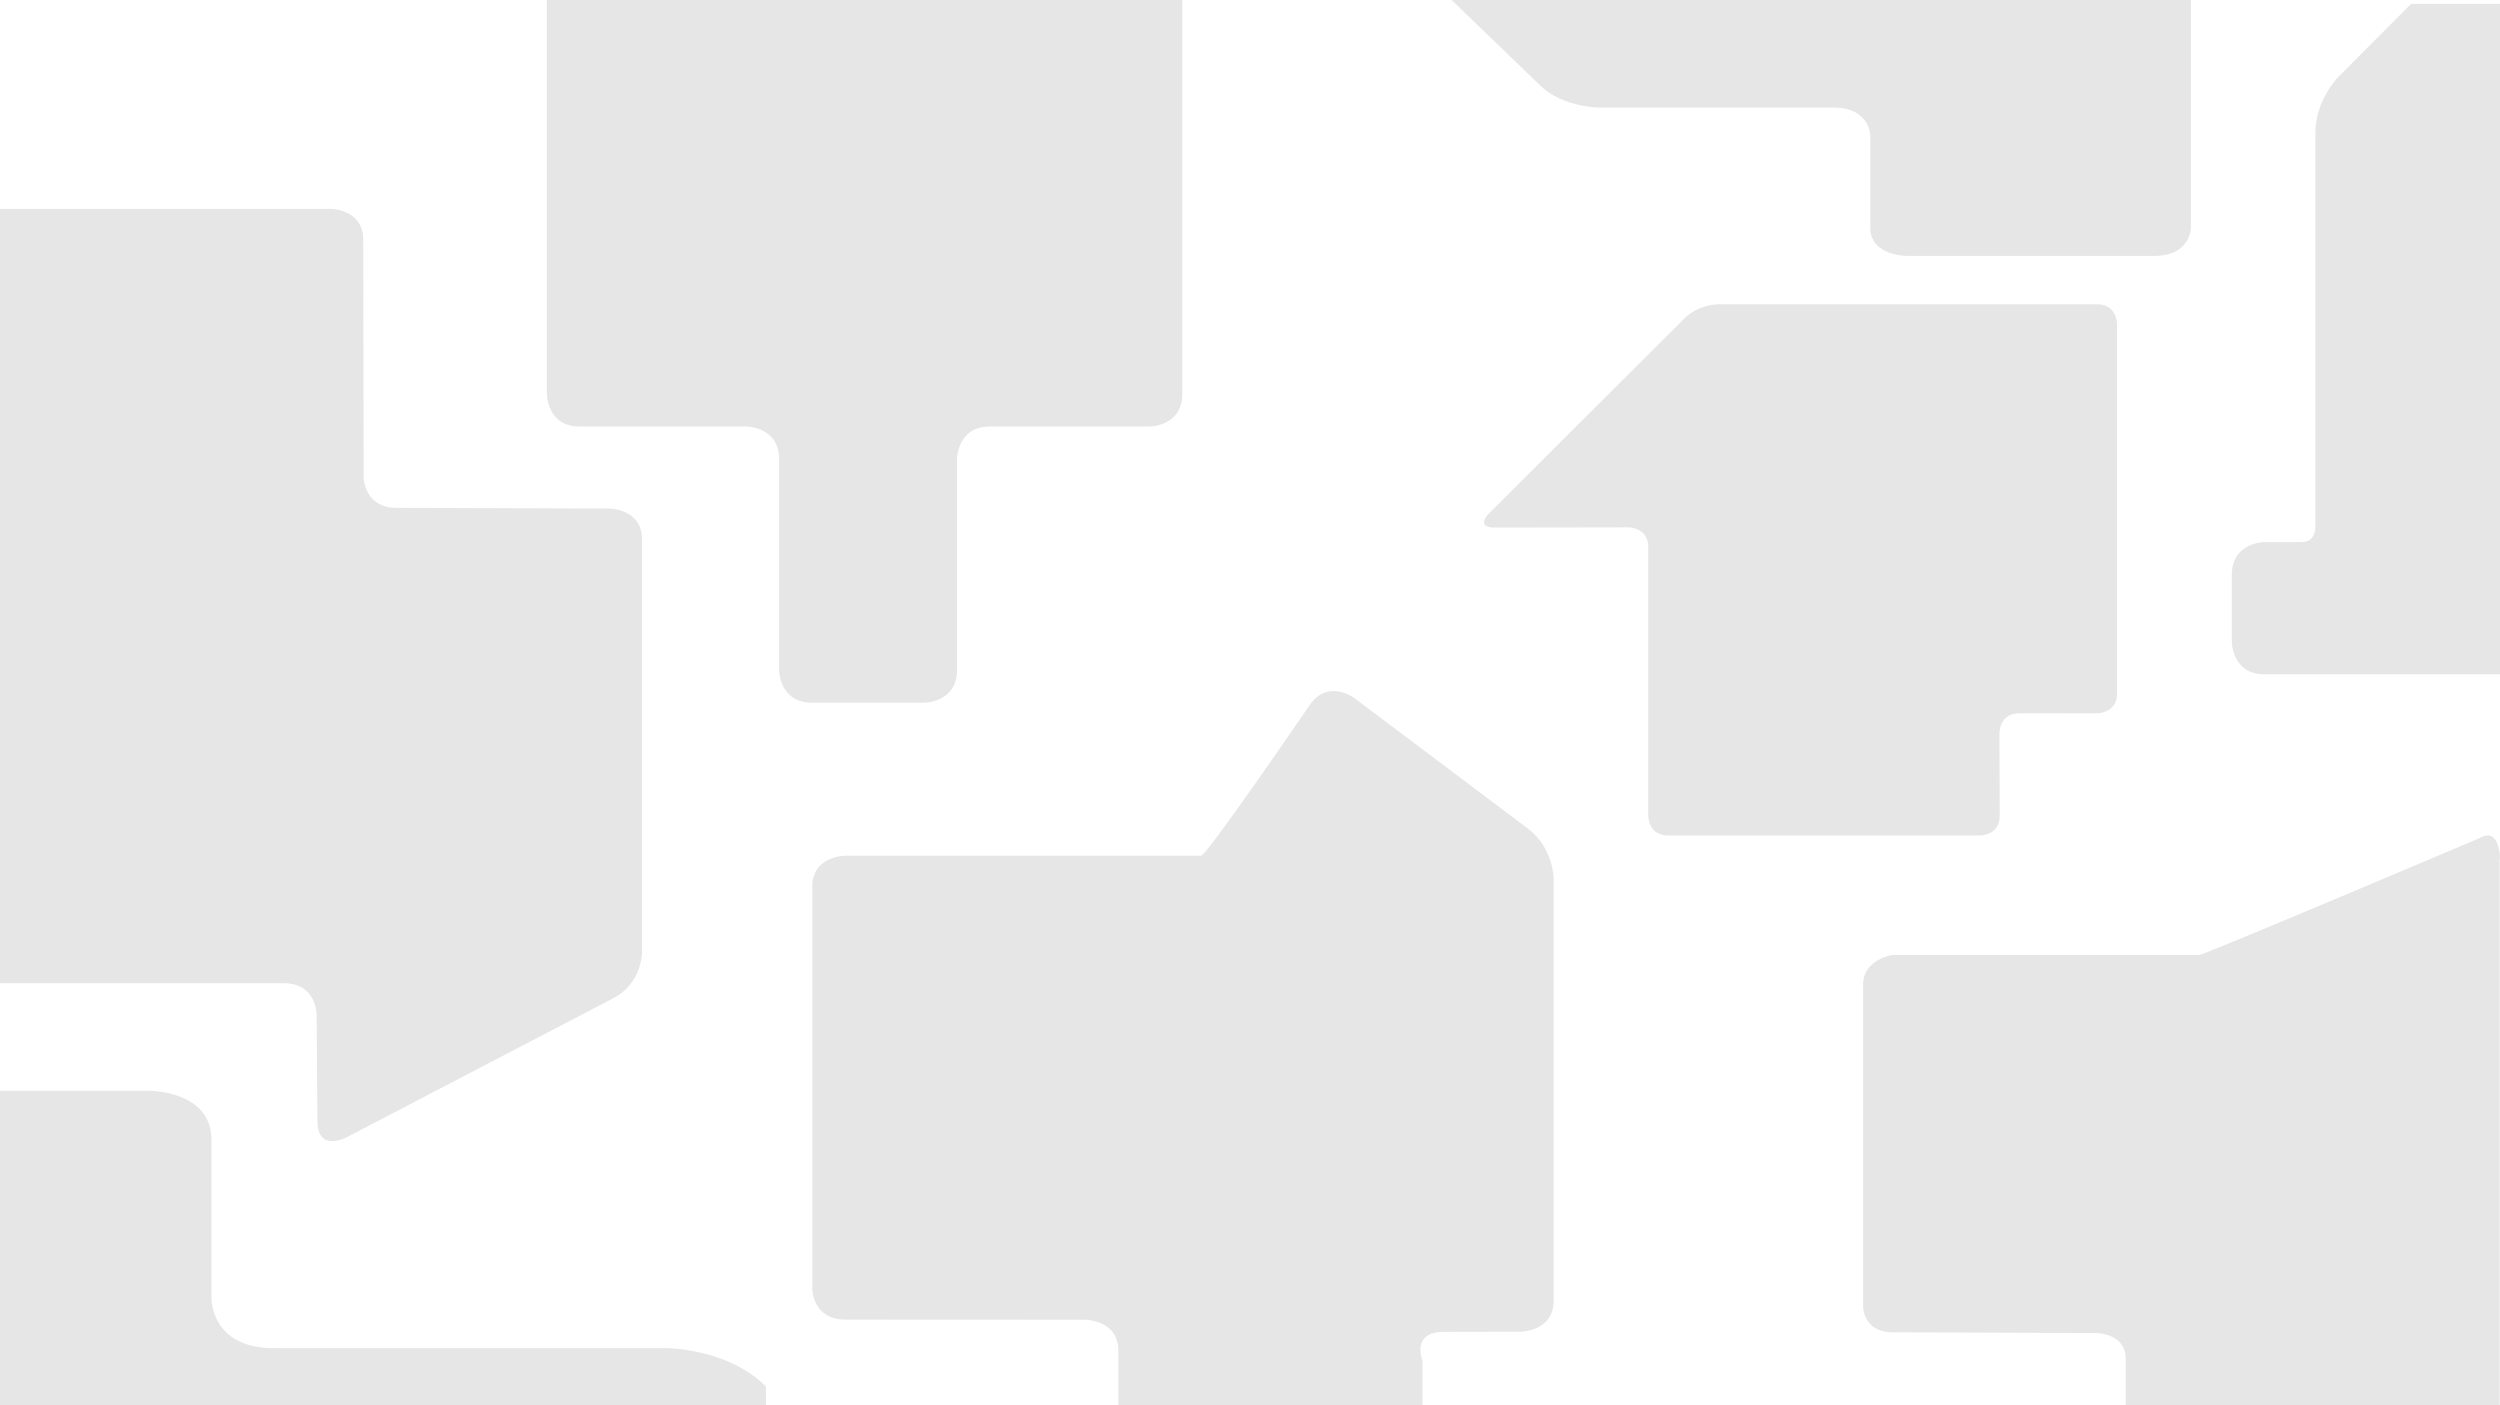
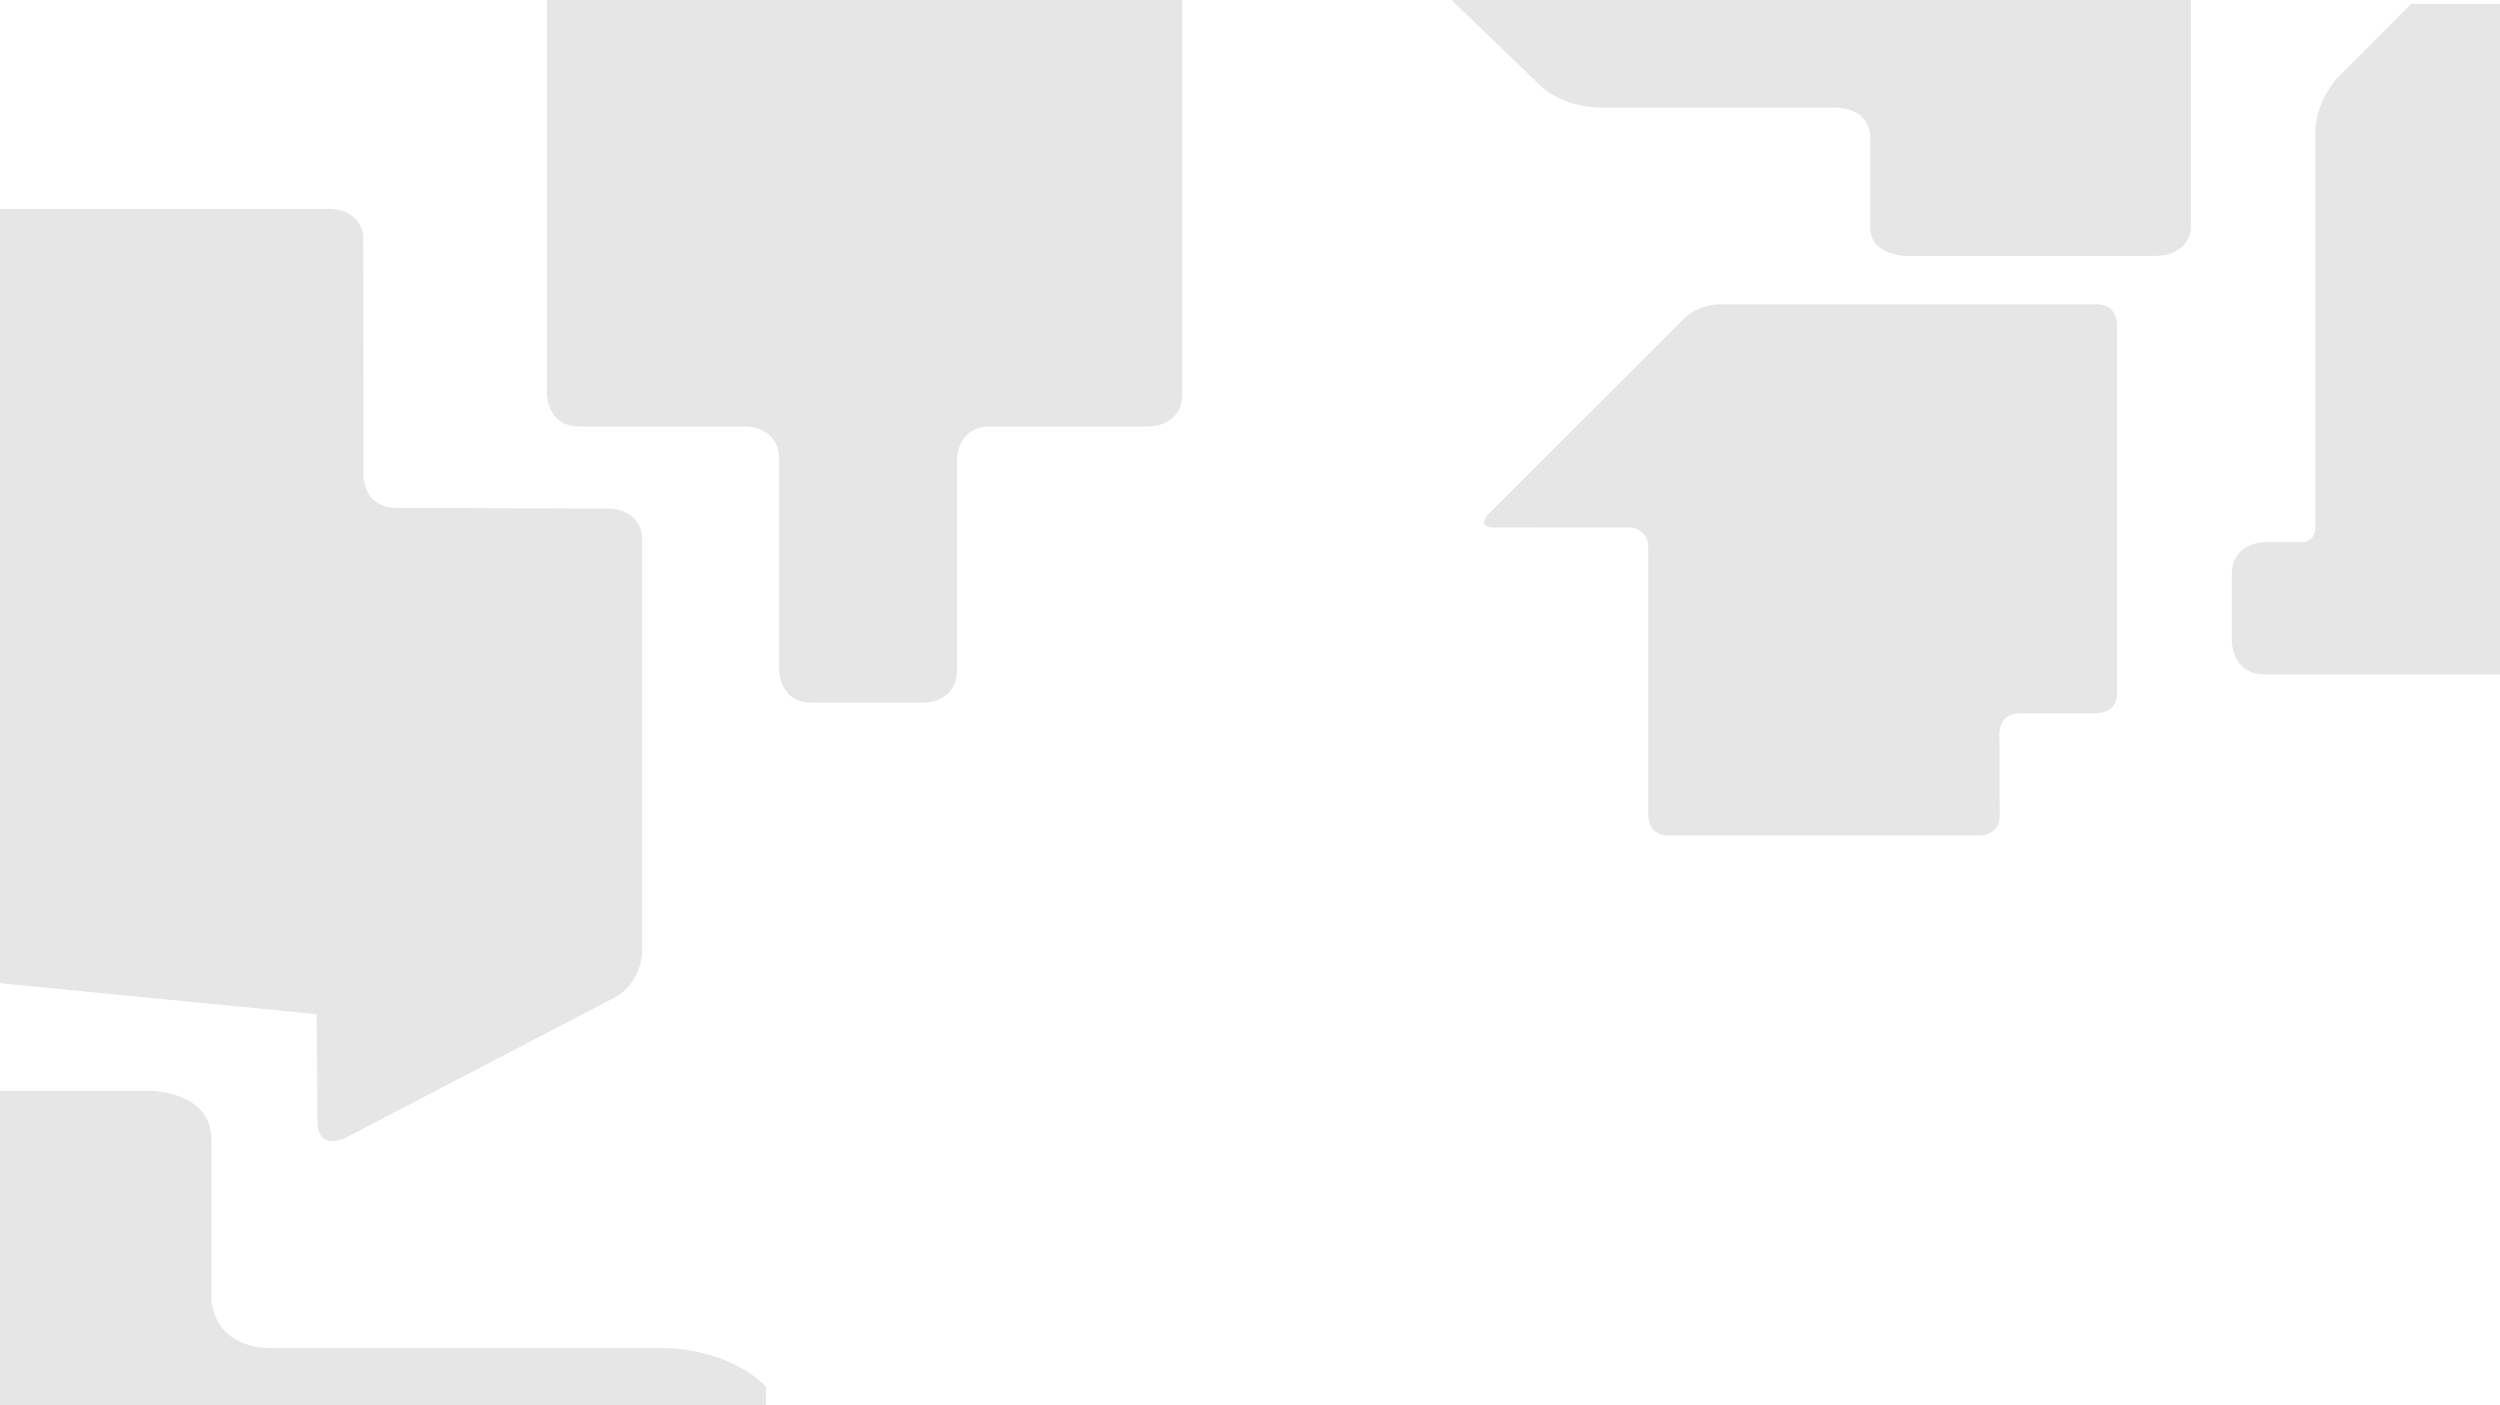
<svg xmlns="http://www.w3.org/2000/svg" width="1939px" height="1090px" viewBox="0 0 1939 1090" version="1.1">
  <title>Shapes</title>
  <desc>Created with Sketch.</desc>
  <g id="Page-2" stroke="none" stroke-width="1" fill="none" fill-rule="evenodd">
    <g id="Shapes" fill="#E6E6E6">
      <path d="M419.03,1265.03 L419.03,1148.828 C419.03,1148.828 419.03,1101.02 381.054,1101.02 L257.415,1101.02 C257.415,1101.02 219.439,1101.02 219.439,1053.197 L219.439,748.324 C219.439,748.324 219.439,700.511 189.579,670.97 L175.03,670.97 L175.03,1265.03 L419.03,1265.03 Z" id="Fill-1" transform="translate(297.03, 968) scale(-1, 1) rotate(-90) translate(-297.03, -968) " />
-       <path d="M1103.317,1090 L1103.317,1055.377 C1103.317,1055.377 1094.01,1033.056 1119.705,1032.994 L1179.312,1032.858 C1179.312,1032.858 1205,1032.798 1205,1008.848 L1205,681.628 C1205,681.628 1205,657.679 1185.006,642.64 L1050.486,541.455 C1050.486,541.455 1030.492,526.409 1016.167,546.294 C1016.167,546.294 935.98,663.707 931.538,663.707 L655.689,663.707 C655.689,663.707 630,663.707 630,687.657 L630,999.525 C630,999.525 630,1023.473 655.689,1023.488 L841.664,1023.585 C841.664,1023.585 867.352,1023.599 867.396,1047.548 L867.396,1090 L1103.317,1090 Z" id="Fill-1" />
      <path d="M1489.915,385.966 C1489.915,385.966 1511.807,385.94 1511.807,357.467 L1511.807,165.74 C1511.807,165.74 1511.807,137.27 1489.915,137.27 L1418.641,137.27 C1418.641,137.27 1396.749,137.27 1396.749,108.792 L1396.749,-72.758 C1396.749,-72.758 1396.749,-101.231 1379.536,-118.822 L1313.307,-187.466 L1313.307,385.966 L1489.915,385.966 Z" id="Fill-1" transform="translate(1412.557, 99.25) scale(-1, 1) rotate(-270) translate(-1412.557, -99.25) " />
-       <path d="M-1.662,296.698 L-109.709,503.931 C-109.709,503.931 -121.283,526.128 -97.293,526.306 L-14.078,526.91 C-14.078,526.91 9.911,527.081 9.911,552.424 L9.911,772.5 L610.5,772.5 L610.5,516.145 C610.5,516.145 610.5,490.803 586.51,490.766 L402.696,490.471 C402.696,490.471 378.706,490.434 378.619,465.096 L378.052,299.837 C378.052,299.837 377.966,274.5 353.971,274.5 L33.901,274.5 C33.901,274.5 9.911,274.5 -1.662,296.698 Z" id="Fill-1" transform="translate(249, 523.5) scale(1, -1) rotate(-270) translate(-249, -523.5) " />
+       <path d="M-1.662,296.698 L-109.709,503.931 C-109.709,503.931 -121.283,526.128 -97.293,526.306 L-14.078,526.91 L9.911,772.5 L610.5,772.5 L610.5,516.145 C610.5,516.145 610.5,490.803 586.51,490.766 L402.696,490.471 C402.696,490.471 378.706,490.434 378.619,465.096 L378.052,299.837 C378.052,299.837 377.966,274.5 353.971,274.5 L33.901,274.5 C33.901,274.5 9.911,274.5 -1.662,296.698 Z" id="Fill-1" transform="translate(249, 523.5) scale(1, -1) rotate(-270) translate(-249, -523.5) " />
      <path d="M1529.956,474.983 C1529.956,474.983 1514.643,475.005 1514.643,459.696 L1514.643,251.314 C1514.643,251.314 1514.643,236 1499.327,236 L1257.294,236 C1257.294,236 1241.982,236 1242.03,251.314 L1242.237,315.418 C1242.237,315.418 1242.289,330.728 1226.973,330.74 L1166.313,330.786 C1166.313,330.786 1151,330.792 1151,346.105 L1151,632.69 C1151,632.69 1151,648 1166.313,648 L1460.262,648 C1460.262,648 1475.575,648 1486.413,637.187 L1638.277,485.622 C1638.277,485.622 1649.117,474.802 1633.803,474.825 L1529.956,474.983" id="Fill-1" transform="translate(1396.5, 442) rotate(-180) translate(-1396.5, -442) " />
      <path d="M624.309,1.8189894e-12 C624.309,1.8189894e-12 598.876,1.8189894e-12 598.876,25.369 L598.876,188.81 C598.876,188.81 598.876,214.181 573.437,214.181 L449.58,214.181 C449.58,214.181 424.141,214.181 424.141,239.549 L424.141,545 L917,545 L917,239.549 C917,239.549 917,214.181 891.567,214.181 L762.305,214.181 C762.305,214.181 736.873,214.181 736.873,188.81 L736.873,25.369 C736.873,25.369 736.873,1.8189894e-12 711.434,1.8189894e-12 L624.309,1.8189894e-12 Z" id="Fill-1" transform="translate(670.571, 272.5) rotate(-180) translate(-670.571, -272.5) " />
      <path d="M1870.071,2.985 L1813.696,59.567 C1813.696,59.567 1795.784,77.541 1795.784,102.973 L1795.784,409.713 C1795.784,409.713 1795.784,420.45 1785.086,420.45 L1756.332,420.45 C1756.332,420.45 1731,420.45 1731,445.882 L1731,497.573 C1731,497.573 1731,523 1756.332,523 L1939,523 L1939,2.985 L1870.071,2.985 Z" id="Fill-1" />
-       <path d="M1938.704,1090 L1938.704,662.808 C1938.704,679.39 1942.433,638.917 1923.399,649.929 C1923.399,649.929 1709.527,740.689 1705.711,740.689 L1467.858,740.689 C1467.858,740.689 1445,743.928 1445,763.81 L1445,1013.358 C1445,1013.358 1445,1033.244 1467.858,1033.328 L1625.937,1033.919 C1625.937,1033.919 1648.795,1034.003 1648.674,1053.886 L1648.674,1090 L1938.704,1090 Z" id="Fill-1" transform="translate(1692, 869) scale(-1, -1) rotate(-180) translate(-1692, -869) " />
    </g>
  </g>
</svg>